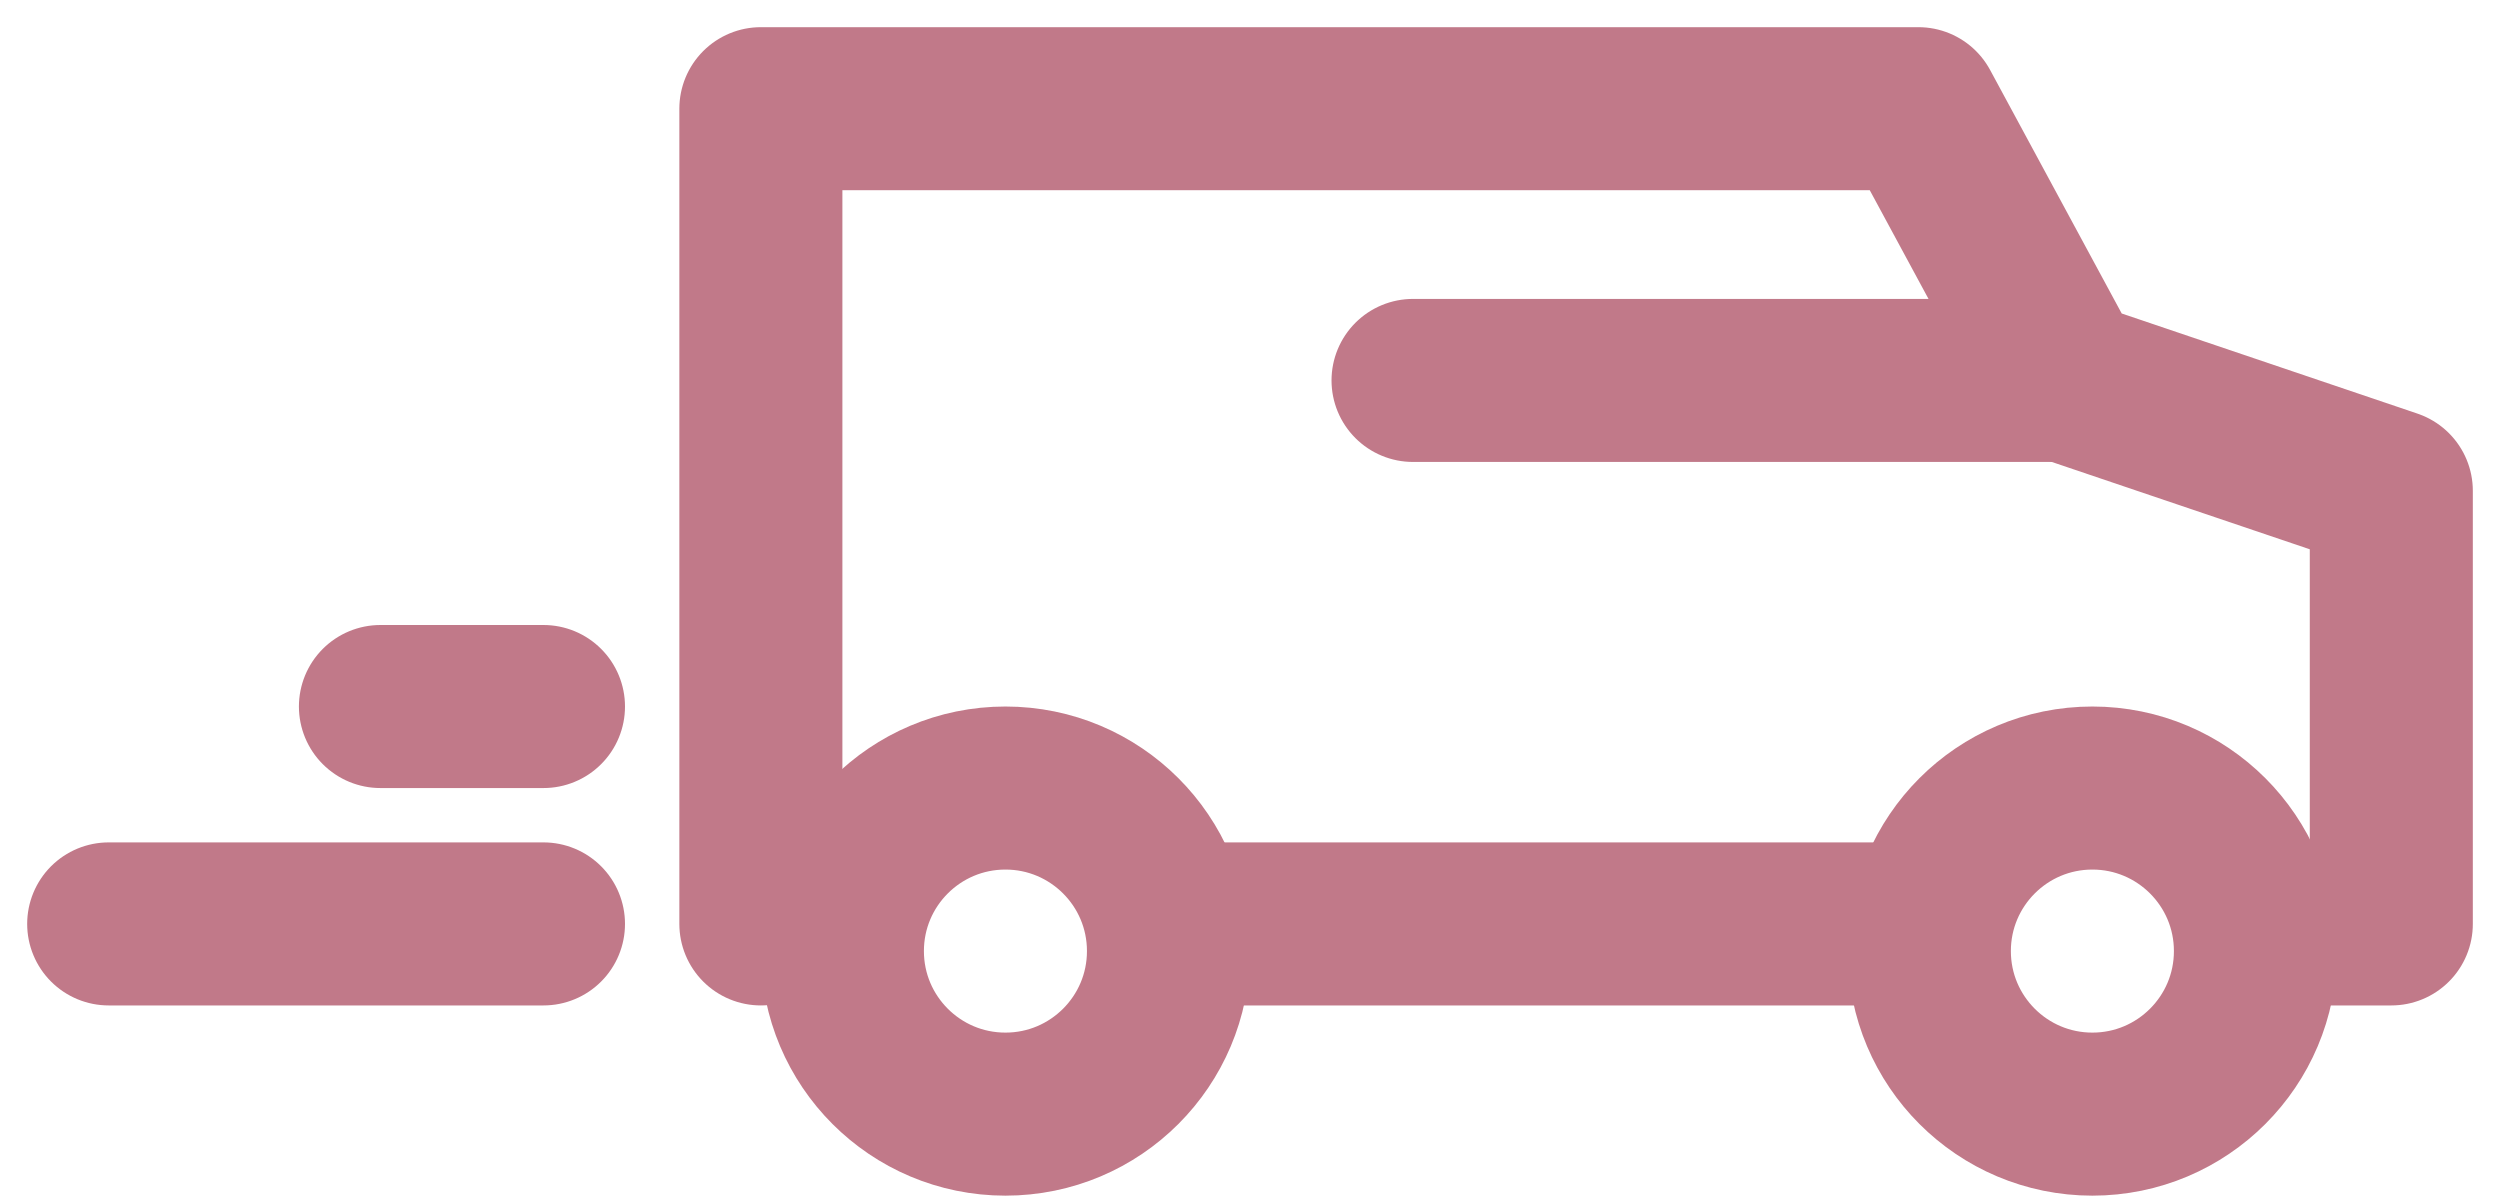
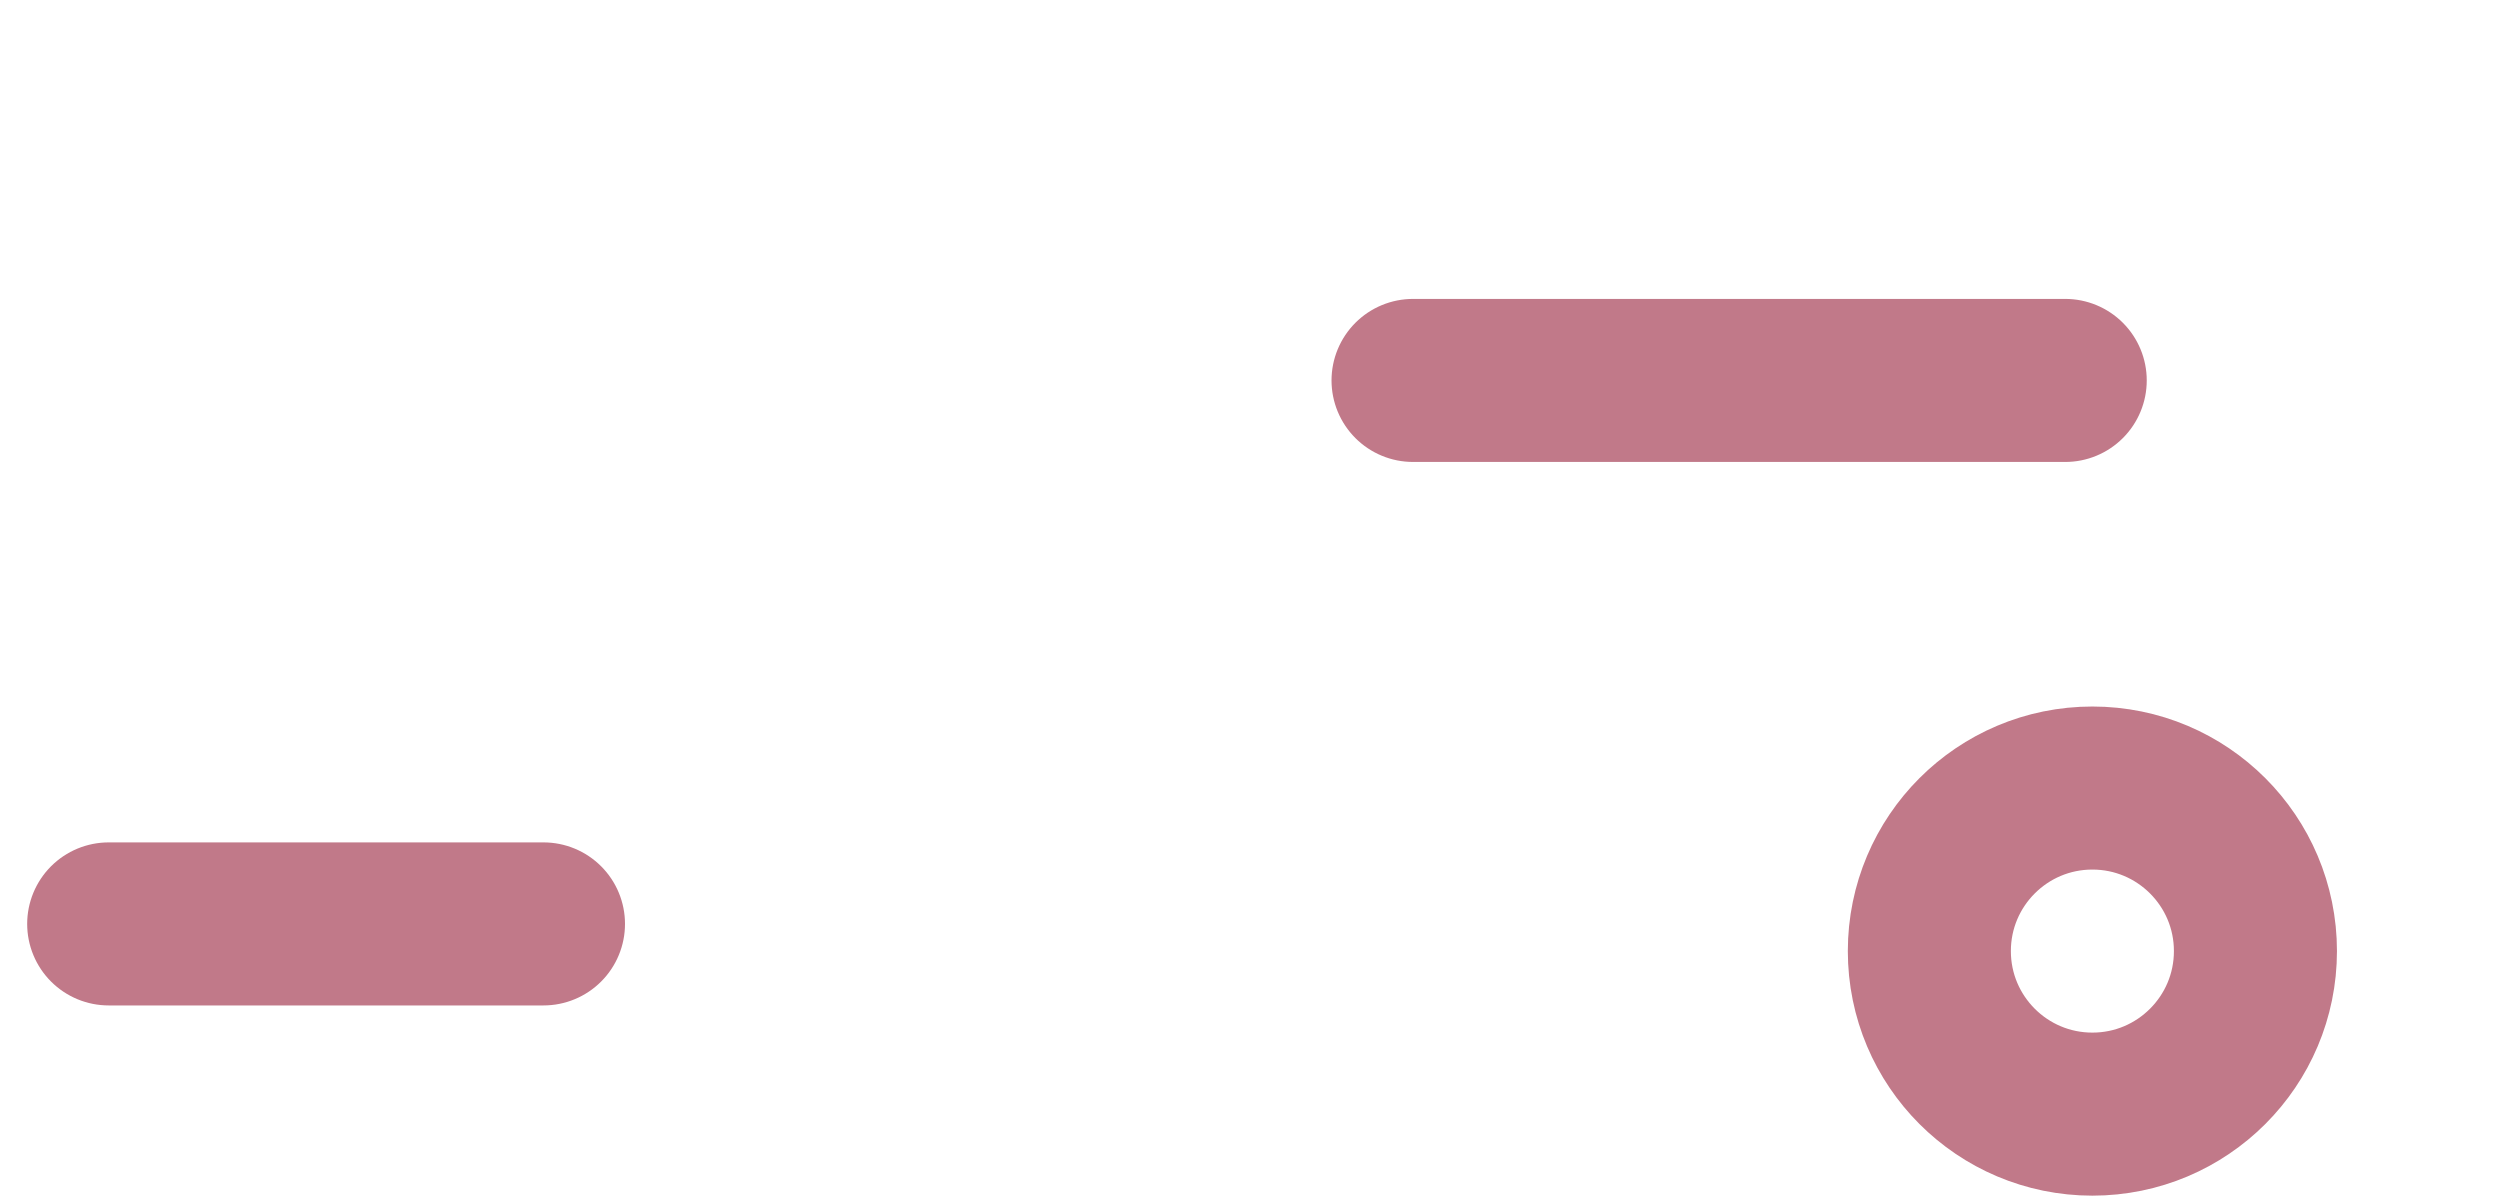
<svg xmlns="http://www.w3.org/2000/svg" width="46" height="22" viewBox="0 0 46 22" fill="none">
-   <path d="M14 17V2H35.298L38 7L44 9.031V17H42M21.5 17H29H35.5" stroke="#C17989" stroke-width="3" stroke-linecap="round" stroke-linejoin="round" />
-   <circle cx="18.5" cy="17.5" r="3" stroke="#C17989" stroke-width="3" />
  <circle cx="38.5" cy="17.5" r="3" stroke="#C17989" stroke-width="3" />
  <path d="M38 7L26 7" stroke="#C17989" stroke-width="3" stroke-linecap="round" />
  <path d="M10 17L2 17" stroke="#C17989" stroke-width="3" stroke-linecap="round" />
-   <path d="M10 13L7 13" stroke="#C17989" stroke-width="3" stroke-linecap="round" />
</svg>